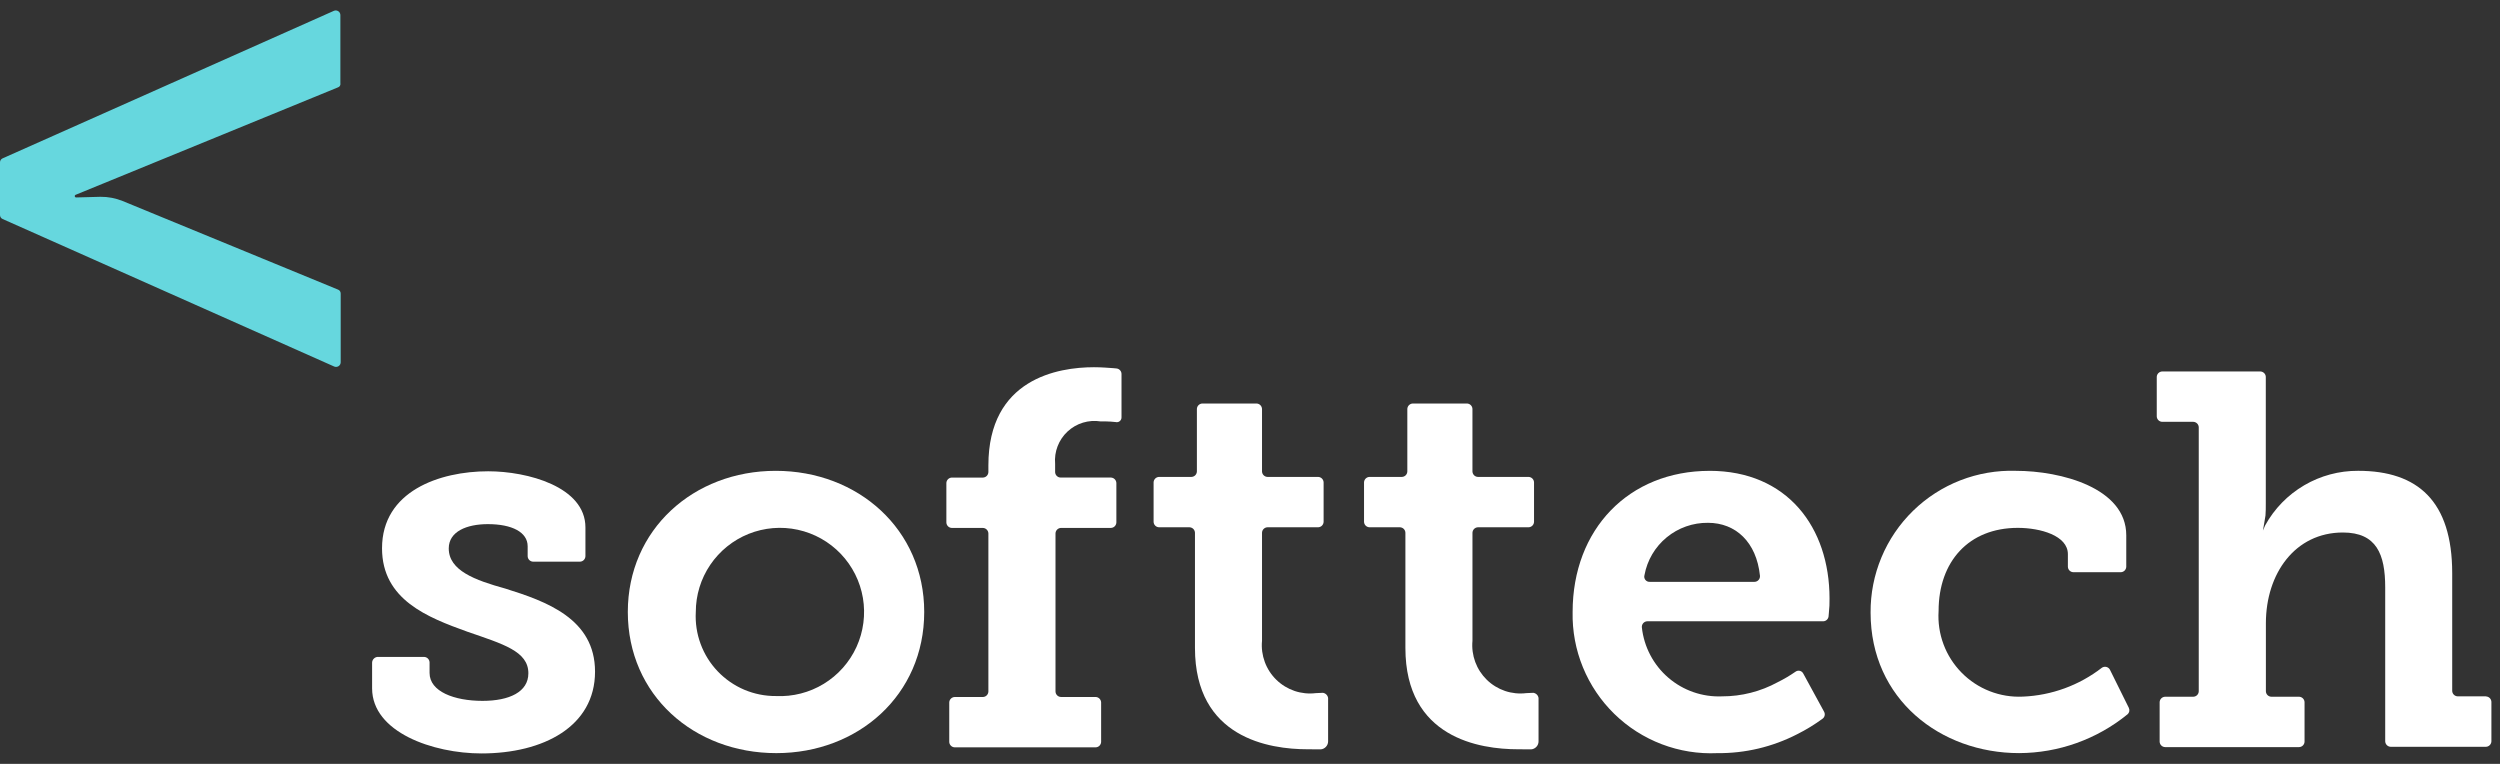
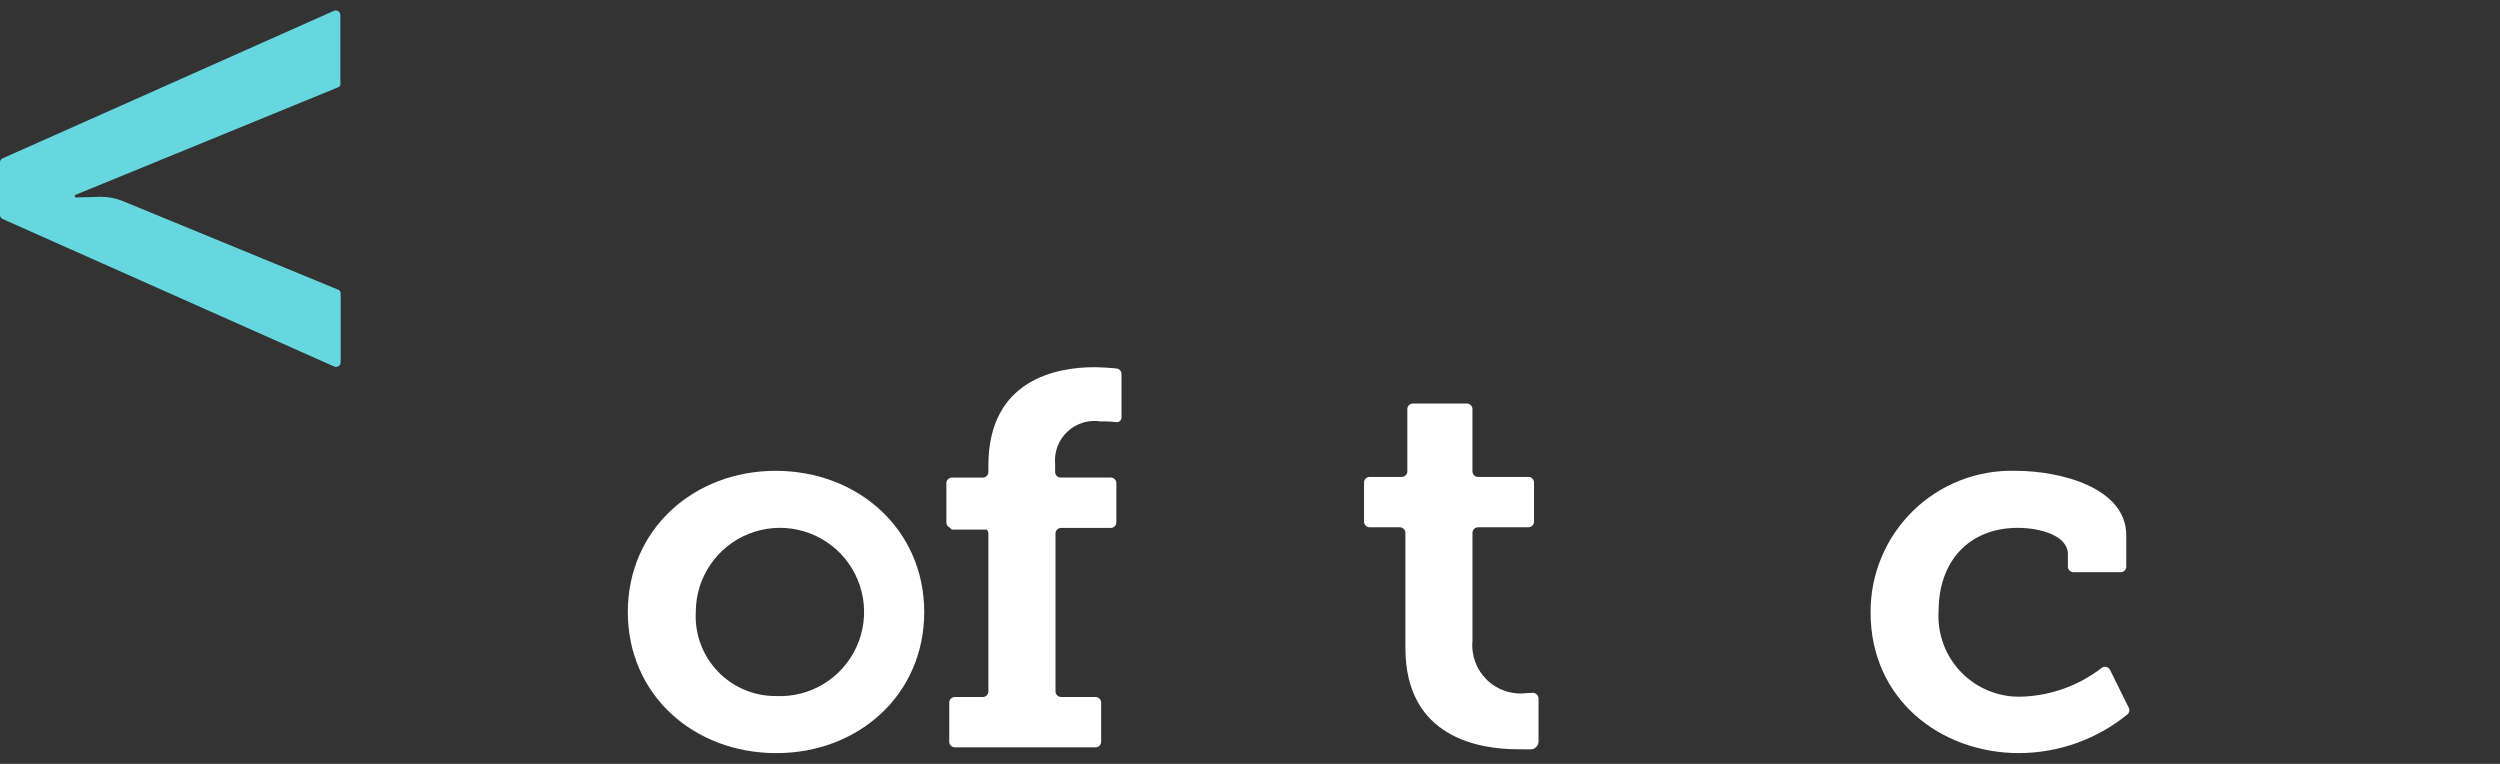
<svg xmlns="http://www.w3.org/2000/svg" width="144" height="44" viewBox="0 0 144 44" fill="none">
  <rect x="0" y="0" width="144" height="44" fill="#333333" stroke="none" />
  <path d="M19.606 4.816V0.862C19.605 0.818 19.593 0.776 19.572 0.738C19.551 0.7 19.521 0.668 19.484 0.645C19.448 0.621 19.406 0.607 19.363 0.603C19.32 0.599 19.276 0.605 19.236 0.622L0.148 9.122C0.102 9.142 0.063 9.176 0.037 9.219C0.01 9.262 -0.002 9.311 0 9.362V12.374C-0.002 12.424 0.01 12.474 0.037 12.517C0.063 12.56 0.102 12.594 0.148 12.614L19.254 21.114C19.294 21.13 19.338 21.137 19.381 21.133C19.424 21.129 19.466 21.114 19.502 21.091C19.539 21.067 19.569 21.035 19.59 20.997C19.611 20.959 19.623 20.917 19.624 20.874V16.916C19.627 16.863 19.612 16.811 19.582 16.767C19.552 16.724 19.509 16.692 19.458 16.676L7.058 11.576C6.653 11.413 6.22 11.331 5.783 11.336L4.383 11.373C4.366 11.373 4.349 11.366 4.336 11.356C4.322 11.345 4.312 11.33 4.308 11.313C4.304 11.296 4.305 11.278 4.312 11.262C4.319 11.246 4.331 11.233 4.346 11.225L19.461 5.035C19.508 5.021 19.549 4.991 19.576 4.951C19.603 4.91 19.615 4.861 19.609 4.813" fill="#66D7DE" />
-   <path d="M21.768 37.838H24.429C24.511 37.841 24.59 37.875 24.648 37.933C24.706 37.991 24.74 38.07 24.743 38.152V38.762C24.743 39.834 26.166 40.37 27.792 40.37C29.344 40.37 30.434 39.853 30.434 38.781C30.434 37.506 28.974 37.099 26.905 36.381C24.651 35.568 22.005 34.552 22.005 31.581C22.005 28.292 25.313 27.146 28.121 27.146C30.375 27.146 33.721 28.033 33.721 30.38V32.038C33.718 32.121 33.684 32.199 33.626 32.258C33.568 32.316 33.489 32.35 33.407 32.352H30.707C30.624 32.35 30.546 32.316 30.487 32.258C30.429 32.199 30.395 32.121 30.393 32.038V31.465C30.393 30.652 29.488 30.19 28.102 30.19C26.882 30.19 25.848 30.615 25.848 31.59C25.848 32.865 27.363 33.419 29.1 33.9C31.465 34.639 34.274 35.637 34.274 38.686C34.274 41.846 31.299 43.398 27.733 43.398C24.943 43.398 21.433 42.178 21.433 39.647V38.169C21.435 38.082 21.471 37.998 21.533 37.937C21.595 37.875 21.678 37.839 21.766 37.836" fill="white" />
  <path d="M44.68 27.12C49.429 27.12 53.235 30.501 53.235 35.25C53.235 40.036 49.429 43.38 44.717 43.38C39.968 43.38 36.162 40.035 36.162 35.25C36.162 30.501 39.95 27.12 44.68 27.12ZM44.698 40.092C45.665 40.138 46.624 39.892 47.45 39.388C48.277 38.883 48.933 38.143 49.335 37.262C49.736 36.38 49.865 35.399 49.704 34.444C49.543 33.49 49.1 32.605 48.431 31.904C47.763 31.204 46.9 30.72 45.953 30.514C45.007 30.309 44.021 30.391 43.122 30.751C42.223 31.112 41.453 31.733 40.91 32.535C40.367 33.337 40.078 34.283 40.078 35.251C40.044 35.877 40.138 36.504 40.356 37.092C40.573 37.68 40.908 38.217 41.341 38.67C41.774 39.124 42.295 39.484 42.872 39.729C43.45 39.973 44.071 40.097 44.698 40.092Z" fill="white" />
-   <path d="M64.267 24.311C64.082 24.293 63.897 24.274 63.713 24.274H63.399C63.058 24.22 62.709 24.244 62.378 24.344C62.048 24.444 61.745 24.619 61.492 24.854C61.239 25.089 61.043 25.379 60.919 25.701C60.794 26.023 60.745 26.369 60.775 26.713V27.193C60.777 27.276 60.811 27.354 60.87 27.413C60.928 27.471 61.006 27.505 61.089 27.507H63.989C64.071 27.51 64.15 27.544 64.208 27.602C64.266 27.66 64.3 27.739 64.303 27.821V30.094C64.3 30.177 64.266 30.255 64.208 30.314C64.15 30.372 64.071 30.406 63.989 30.408H61.111C61.028 30.411 60.95 30.445 60.892 30.503C60.833 30.561 60.799 30.64 60.797 30.722V39.832C60.799 39.915 60.833 39.993 60.892 40.052C60.95 40.11 61.028 40.144 61.111 40.146H63.111C63.193 40.149 63.272 40.183 63.33 40.241C63.388 40.299 63.422 40.378 63.425 40.46V42.733C63.422 42.816 63.388 42.894 63.33 42.953C63.272 43.011 63.193 43.045 63.111 43.047H54.991C54.908 43.045 54.83 43.011 54.772 42.953C54.713 42.894 54.679 42.816 54.677 42.733V40.461C54.679 40.379 54.713 40.3 54.772 40.242C54.83 40.184 54.908 40.15 54.991 40.147H56.617C56.699 40.145 56.778 40.111 56.836 40.053C56.894 39.994 56.928 39.916 56.931 39.833V30.723C56.928 30.641 56.894 30.562 56.836 30.504C56.778 30.446 56.699 30.412 56.617 30.409H54.825C54.742 30.407 54.664 30.373 54.605 30.315C54.547 30.256 54.513 30.178 54.511 30.095V27.822C54.513 27.74 54.547 27.661 54.605 27.603C54.664 27.545 54.742 27.511 54.825 27.508H56.617C56.699 27.506 56.778 27.472 56.836 27.414C56.894 27.355 56.928 27.277 56.931 27.194V26.806C56.931 21.817 60.941 21.152 63.01 21.152C63.472 21.152 63.86 21.189 64.137 21.207L64.322 21.225C64.398 21.235 64.468 21.273 64.519 21.331C64.57 21.388 64.598 21.462 64.599 21.539V24.034C64.601 24.076 64.593 24.118 64.576 24.157C64.559 24.195 64.534 24.229 64.501 24.256C64.469 24.283 64.431 24.302 64.39 24.311C64.349 24.321 64.307 24.321 64.266 24.311" fill="white" />
-   <path d="M75.316 43.158C73.116 43.158 68.83 42.511 68.83 37.319V30.685C68.827 30.603 68.793 30.524 68.735 30.466C68.677 30.408 68.598 30.374 68.516 30.371H66.761C66.678 30.369 66.6 30.335 66.541 30.277C66.483 30.218 66.449 30.14 66.447 30.057V27.784C66.449 27.702 66.483 27.623 66.541 27.565C66.6 27.507 66.678 27.473 66.761 27.47H68.627C68.709 27.468 68.788 27.434 68.846 27.376C68.904 27.317 68.938 27.239 68.941 27.156V23.556C68.943 23.474 68.977 23.395 69.035 23.337C69.094 23.279 69.172 23.245 69.255 23.242H72.378C72.46 23.245 72.539 23.279 72.597 23.337C72.655 23.395 72.689 23.474 72.692 23.556V27.156C72.694 27.239 72.728 27.317 72.787 27.376C72.845 27.434 72.923 27.468 73.006 27.47H75.926C76.008 27.473 76.087 27.507 76.145 27.565C76.203 27.623 76.237 27.702 76.24 27.784V30.057C76.237 30.14 76.203 30.218 76.145 30.277C76.087 30.335 76.008 30.369 75.926 30.371H73.006C72.923 30.374 72.845 30.408 72.787 30.466C72.728 30.524 72.694 30.603 72.692 30.685V36.912C72.653 37.325 72.708 37.741 72.852 38.13C72.995 38.519 73.224 38.871 73.522 39.16C73.819 39.449 74.177 39.667 74.57 39.8C74.963 39.932 75.38 39.975 75.792 39.924C75.792 39.924 76.092 39.906 76.199 39.906C76.275 39.917 76.345 39.952 76.399 40.006C76.453 40.06 76.488 40.13 76.499 40.206V42.701C76.499 42.818 76.455 42.93 76.376 43.015C76.298 43.101 76.19 43.154 76.074 43.163L75.316 43.158Z" fill="white" />
-   <path d="M98.47 27.12C102.942 27.12 105.381 30.372 105.381 34.474C105.386 34.746 105.374 35.017 105.344 35.287L105.325 35.509C105.315 35.586 105.277 35.656 105.22 35.707C105.162 35.758 105.088 35.786 105.011 35.786H94.885C94.841 35.787 94.797 35.797 94.757 35.815C94.716 35.834 94.681 35.86 94.651 35.893C94.622 35.926 94.599 35.965 94.585 36.007C94.572 36.049 94.567 36.093 94.571 36.137C94.693 37.262 95.238 38.298 96.096 39.036C96.954 39.774 98.06 40.158 99.191 40.11C100.309 40.112 101.409 39.832 102.391 39.297C102.75 39.12 103.096 38.916 103.426 38.687C103.461 38.662 103.501 38.645 103.544 38.637C103.587 38.629 103.631 38.63 103.673 38.641C103.715 38.651 103.754 38.671 103.788 38.698C103.822 38.725 103.849 38.76 103.869 38.798L105.069 40.998C105.103 41.062 105.115 41.135 105.101 41.206C105.088 41.276 105.05 41.34 104.995 41.386C104.529 41.73 104.034 42.033 103.517 42.291C102.094 43.023 100.516 43.397 98.917 43.381C97.826 43.431 96.738 43.256 95.718 42.867C94.698 42.479 93.768 41.885 92.987 41.123C92.206 40.361 91.59 39.447 91.176 38.437C90.762 37.427 90.56 36.343 90.583 35.251C90.583 30.484 93.817 27.121 98.473 27.121M101.06 33.514C101.104 33.514 101.147 33.504 101.188 33.485C101.228 33.467 101.264 33.44 101.293 33.407C101.323 33.374 101.345 33.336 101.359 33.294C101.373 33.252 101.378 33.207 101.374 33.163C101.174 31.223 99.974 30.114 98.381 30.114C97.513 30.104 96.671 30.401 96.001 30.952C95.331 31.503 94.878 32.273 94.722 33.126C94.708 33.172 94.705 33.221 94.713 33.268C94.722 33.316 94.742 33.36 94.771 33.398C94.8 33.436 94.839 33.467 94.882 33.487C94.926 33.507 94.974 33.517 95.022 33.514H101.06Z" fill="white" />
+   <path d="M64.267 24.311C64.082 24.293 63.897 24.274 63.713 24.274H63.399C63.058 24.22 62.709 24.244 62.378 24.344C62.048 24.444 61.745 24.619 61.492 24.854C61.239 25.089 61.043 25.379 60.919 25.701C60.794 26.023 60.745 26.369 60.775 26.713V27.193C60.777 27.276 60.811 27.354 60.87 27.413C60.928 27.471 61.006 27.505 61.089 27.507H63.989C64.071 27.51 64.15 27.544 64.208 27.602C64.266 27.66 64.3 27.739 64.303 27.821V30.094C64.3 30.177 64.266 30.255 64.208 30.314C64.15 30.372 64.071 30.406 63.989 30.408H61.111C61.028 30.411 60.95 30.445 60.892 30.503C60.833 30.561 60.799 30.64 60.797 30.722V39.832C60.799 39.915 60.833 39.993 60.892 40.052C60.95 40.11 61.028 40.144 61.111 40.146H63.111C63.193 40.149 63.272 40.183 63.33 40.241C63.388 40.299 63.422 40.378 63.425 40.46V42.733C63.422 42.816 63.388 42.894 63.33 42.953C63.272 43.011 63.193 43.045 63.111 43.047H54.991C54.908 43.045 54.83 43.011 54.772 42.953C54.713 42.894 54.679 42.816 54.677 42.733V40.461C54.679 40.379 54.713 40.3 54.772 40.242C54.83 40.184 54.908 40.15 54.991 40.147H56.617C56.699 40.145 56.778 40.111 56.836 40.053C56.894 39.994 56.928 39.916 56.931 39.833V30.723C56.928 30.641 56.894 30.562 56.836 30.504H54.825C54.742 30.407 54.664 30.373 54.605 30.315C54.547 30.256 54.513 30.178 54.511 30.095V27.822C54.513 27.74 54.547 27.661 54.605 27.603C54.664 27.545 54.742 27.511 54.825 27.508H56.617C56.699 27.506 56.778 27.472 56.836 27.414C56.894 27.355 56.928 27.277 56.931 27.194V26.806C56.931 21.817 60.941 21.152 63.01 21.152C63.472 21.152 63.86 21.189 64.137 21.207L64.322 21.225C64.398 21.235 64.468 21.273 64.519 21.331C64.57 21.388 64.598 21.462 64.599 21.539V24.034C64.601 24.076 64.593 24.118 64.576 24.157C64.559 24.195 64.534 24.229 64.501 24.256C64.469 24.283 64.431 24.302 64.39 24.311C64.349 24.321 64.307 24.321 64.266 24.311" fill="white" />
  <path d="M116.117 27.12C118.704 27.12 122.473 28.099 122.473 30.834V32.645C122.47 32.728 122.436 32.806 122.378 32.865C122.32 32.923 122.241 32.957 122.159 32.959H119.424C119.341 32.957 119.263 32.923 119.205 32.865C119.146 32.806 119.112 32.728 119.11 32.645V31.92C119.11 30.848 117.521 30.405 116.227 30.405C113.4 30.405 111.663 32.345 111.663 35.191C111.621 35.844 111.718 36.498 111.946 37.11C112.174 37.723 112.53 38.28 112.989 38.746C113.447 39.212 113.999 39.575 114.608 39.813C115.217 40.051 115.87 40.157 116.523 40.125C118.174 40.056 119.762 39.474 121.069 38.462C121.106 38.437 121.148 38.419 121.192 38.411C121.236 38.403 121.281 38.404 121.325 38.415C121.368 38.425 121.409 38.445 121.445 38.472C121.48 38.499 121.51 38.534 121.531 38.573L122.621 40.773C122.651 40.835 122.66 40.904 122.647 40.971C122.633 41.038 122.598 41.098 122.547 41.143C120.782 42.582 118.577 43.371 116.301 43.379C111.774 43.379 107.746 40.279 107.746 35.286C107.738 34.194 107.951 33.112 108.372 32.104C108.792 31.096 109.412 30.184 110.193 29.422C110.975 28.659 111.902 28.062 112.92 27.666C113.938 27.271 115.025 27.085 116.117 27.119" fill="white" />
  <path d="M87.437 43.158C85.237 43.158 80.951 42.511 80.951 37.319V30.685C80.949 30.603 80.915 30.524 80.857 30.466C80.798 30.408 80.72 30.374 80.637 30.371H78.882C78.8 30.369 78.722 30.335 78.663 30.277C78.605 30.218 78.571 30.14 78.568 30.057V27.784C78.571 27.702 78.605 27.623 78.663 27.565C78.722 27.507 78.8 27.473 78.882 27.47H80.748C80.831 27.468 80.909 27.434 80.968 27.376C81.026 27.317 81.06 27.239 81.062 27.156V23.556C81.065 23.474 81.099 23.395 81.157 23.337C81.216 23.279 81.294 23.245 81.376 23.242H84.499C84.582 23.245 84.66 23.279 84.719 23.337C84.777 23.395 84.811 23.474 84.813 23.556V27.156C84.816 27.239 84.85 27.317 84.908 27.376C84.966 27.434 85.045 27.468 85.127 27.47H88.046C88.129 27.473 88.207 27.507 88.266 27.565C88.324 27.623 88.358 27.702 88.36 27.784V30.057C88.358 30.14 88.324 30.218 88.266 30.277C88.207 30.335 88.129 30.369 88.046 30.371H85.128C85.046 30.374 84.968 30.408 84.909 30.466C84.851 30.524 84.817 30.603 84.814 30.685V36.912C84.776 37.325 84.831 37.741 84.974 38.13C85.118 38.519 85.347 38.871 85.644 39.16C85.941 39.449 86.3 39.667 86.692 39.8C87.085 39.932 87.503 39.975 87.914 39.924C87.914 39.924 88.214 39.906 88.32 39.906C88.396 39.917 88.467 39.952 88.521 40.006C88.575 40.06 88.61 40.13 88.62 40.206V42.701C88.621 42.818 88.577 42.93 88.498 43.015C88.419 43.101 88.311 43.154 88.195 43.163L87.437 43.158Z" fill="white" />
-   <path d="M143.187 40.109H141.56C141.478 40.107 141.4 40.073 141.341 40.014C141.283 39.956 141.249 39.878 141.247 39.795V33.014C141.247 28.875 139.27 27.119 135.833 27.119C134.739 27.112 133.664 27.4 132.721 27.953C131.778 28.506 131.001 29.303 130.474 30.26C130.474 30.26 130.419 30.389 130.345 30.56C130.345 30.56 130.473 29.839 130.492 29.692C130.51 29.492 130.51 29.23 130.51 28.953V21.71C130.508 21.628 130.474 21.549 130.416 21.491C130.357 21.433 130.279 21.399 130.197 21.396H124.543C124.46 21.399 124.382 21.433 124.323 21.491C124.265 21.549 124.231 21.628 124.229 21.71V23.983C124.231 24.066 124.265 24.144 124.323 24.203C124.382 24.261 124.46 24.295 124.543 24.297H126.335C126.417 24.3 126.495 24.334 126.554 24.392C126.612 24.45 126.646 24.529 126.648 24.611V39.818C126.646 39.901 126.612 39.979 126.554 40.038C126.495 40.096 126.417 40.13 126.335 40.132H124.708C124.626 40.135 124.548 40.169 124.489 40.227C124.431 40.285 124.397 40.364 124.395 40.446V42.719C124.397 42.802 124.431 42.88 124.489 42.938C124.548 42.997 124.626 43.031 124.708 43.033H132.429C132.511 43.031 132.589 42.997 132.648 42.938C132.706 42.88 132.74 42.802 132.742 42.719V40.446C132.74 40.364 132.706 40.285 132.648 40.227C132.589 40.169 132.511 40.135 132.429 40.132H130.828C130.746 40.13 130.668 40.096 130.609 40.038C130.551 39.979 130.517 39.901 130.515 39.818V35.901C130.515 33.037 132.197 30.672 134.95 30.672C136.89 30.672 137.388 31.928 137.388 33.832V42.701C137.391 42.784 137.425 42.862 137.483 42.92C137.542 42.979 137.62 43.013 137.703 43.015H143.19C143.273 43.013 143.351 42.979 143.41 42.92C143.468 42.862 143.502 42.784 143.505 42.701V40.428C143.502 40.346 143.468 40.267 143.41 40.209C143.351 40.151 143.273 40.117 143.19 40.114" fill="white" />
</svg>